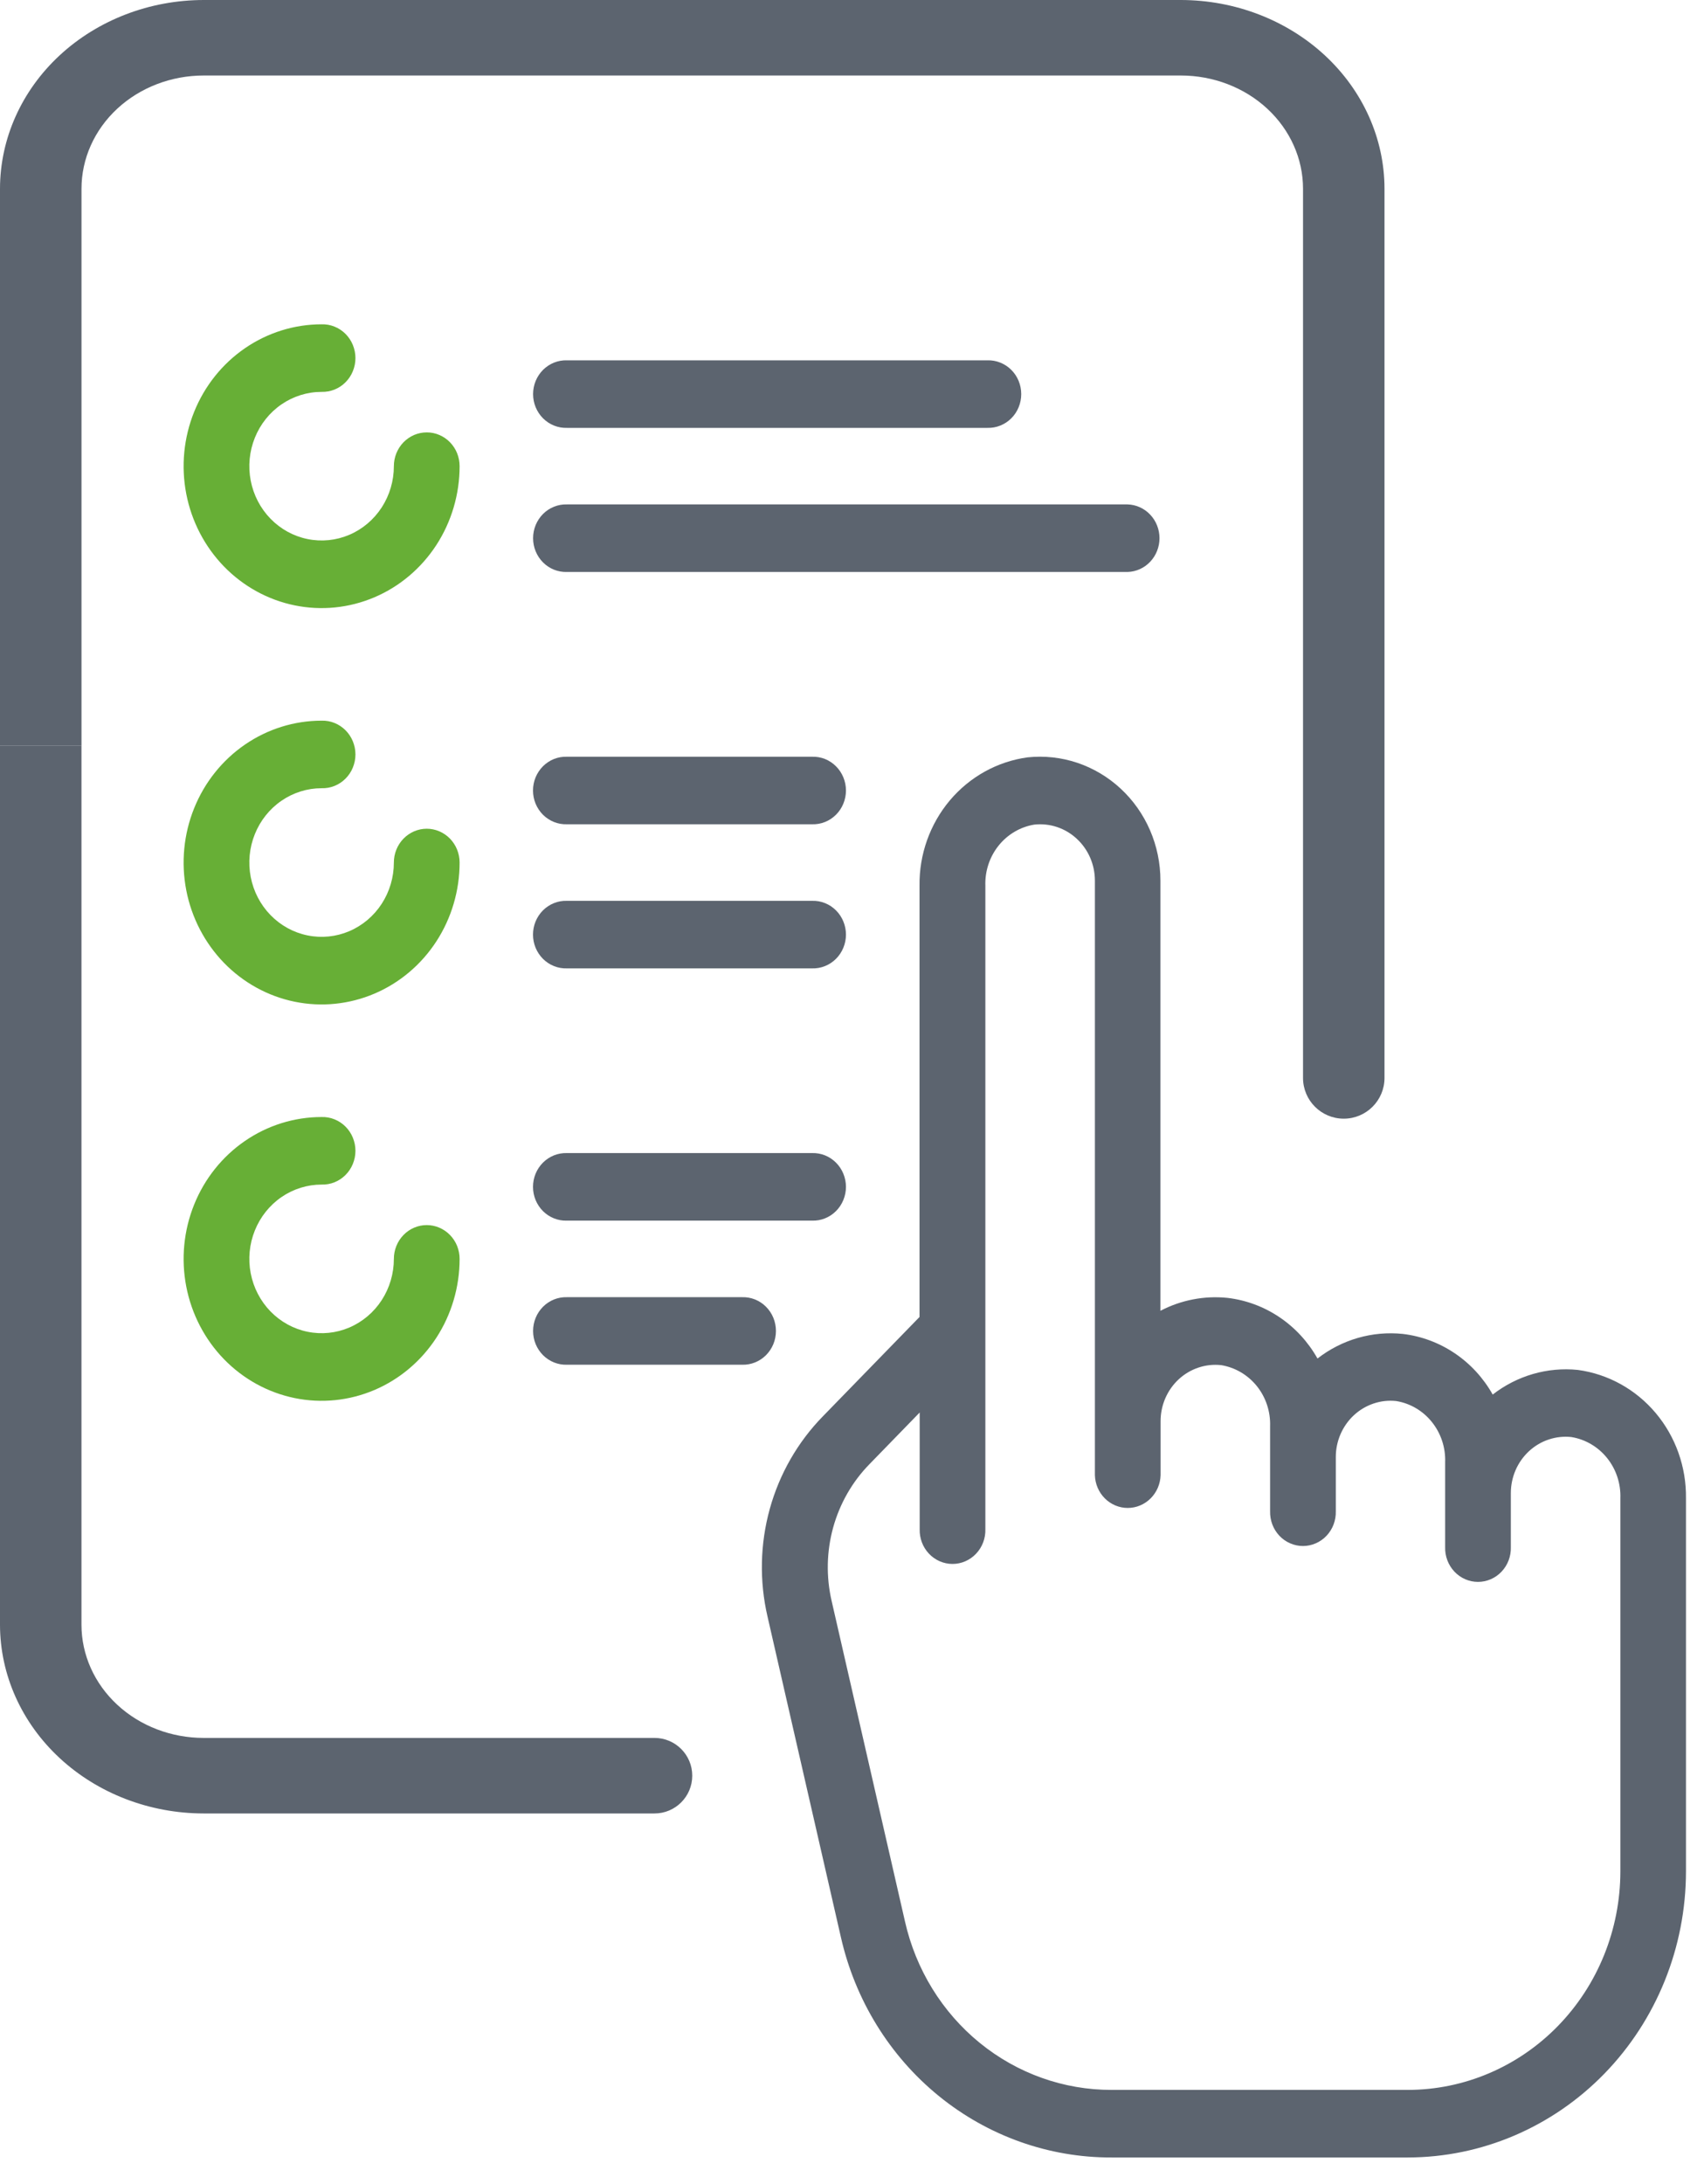
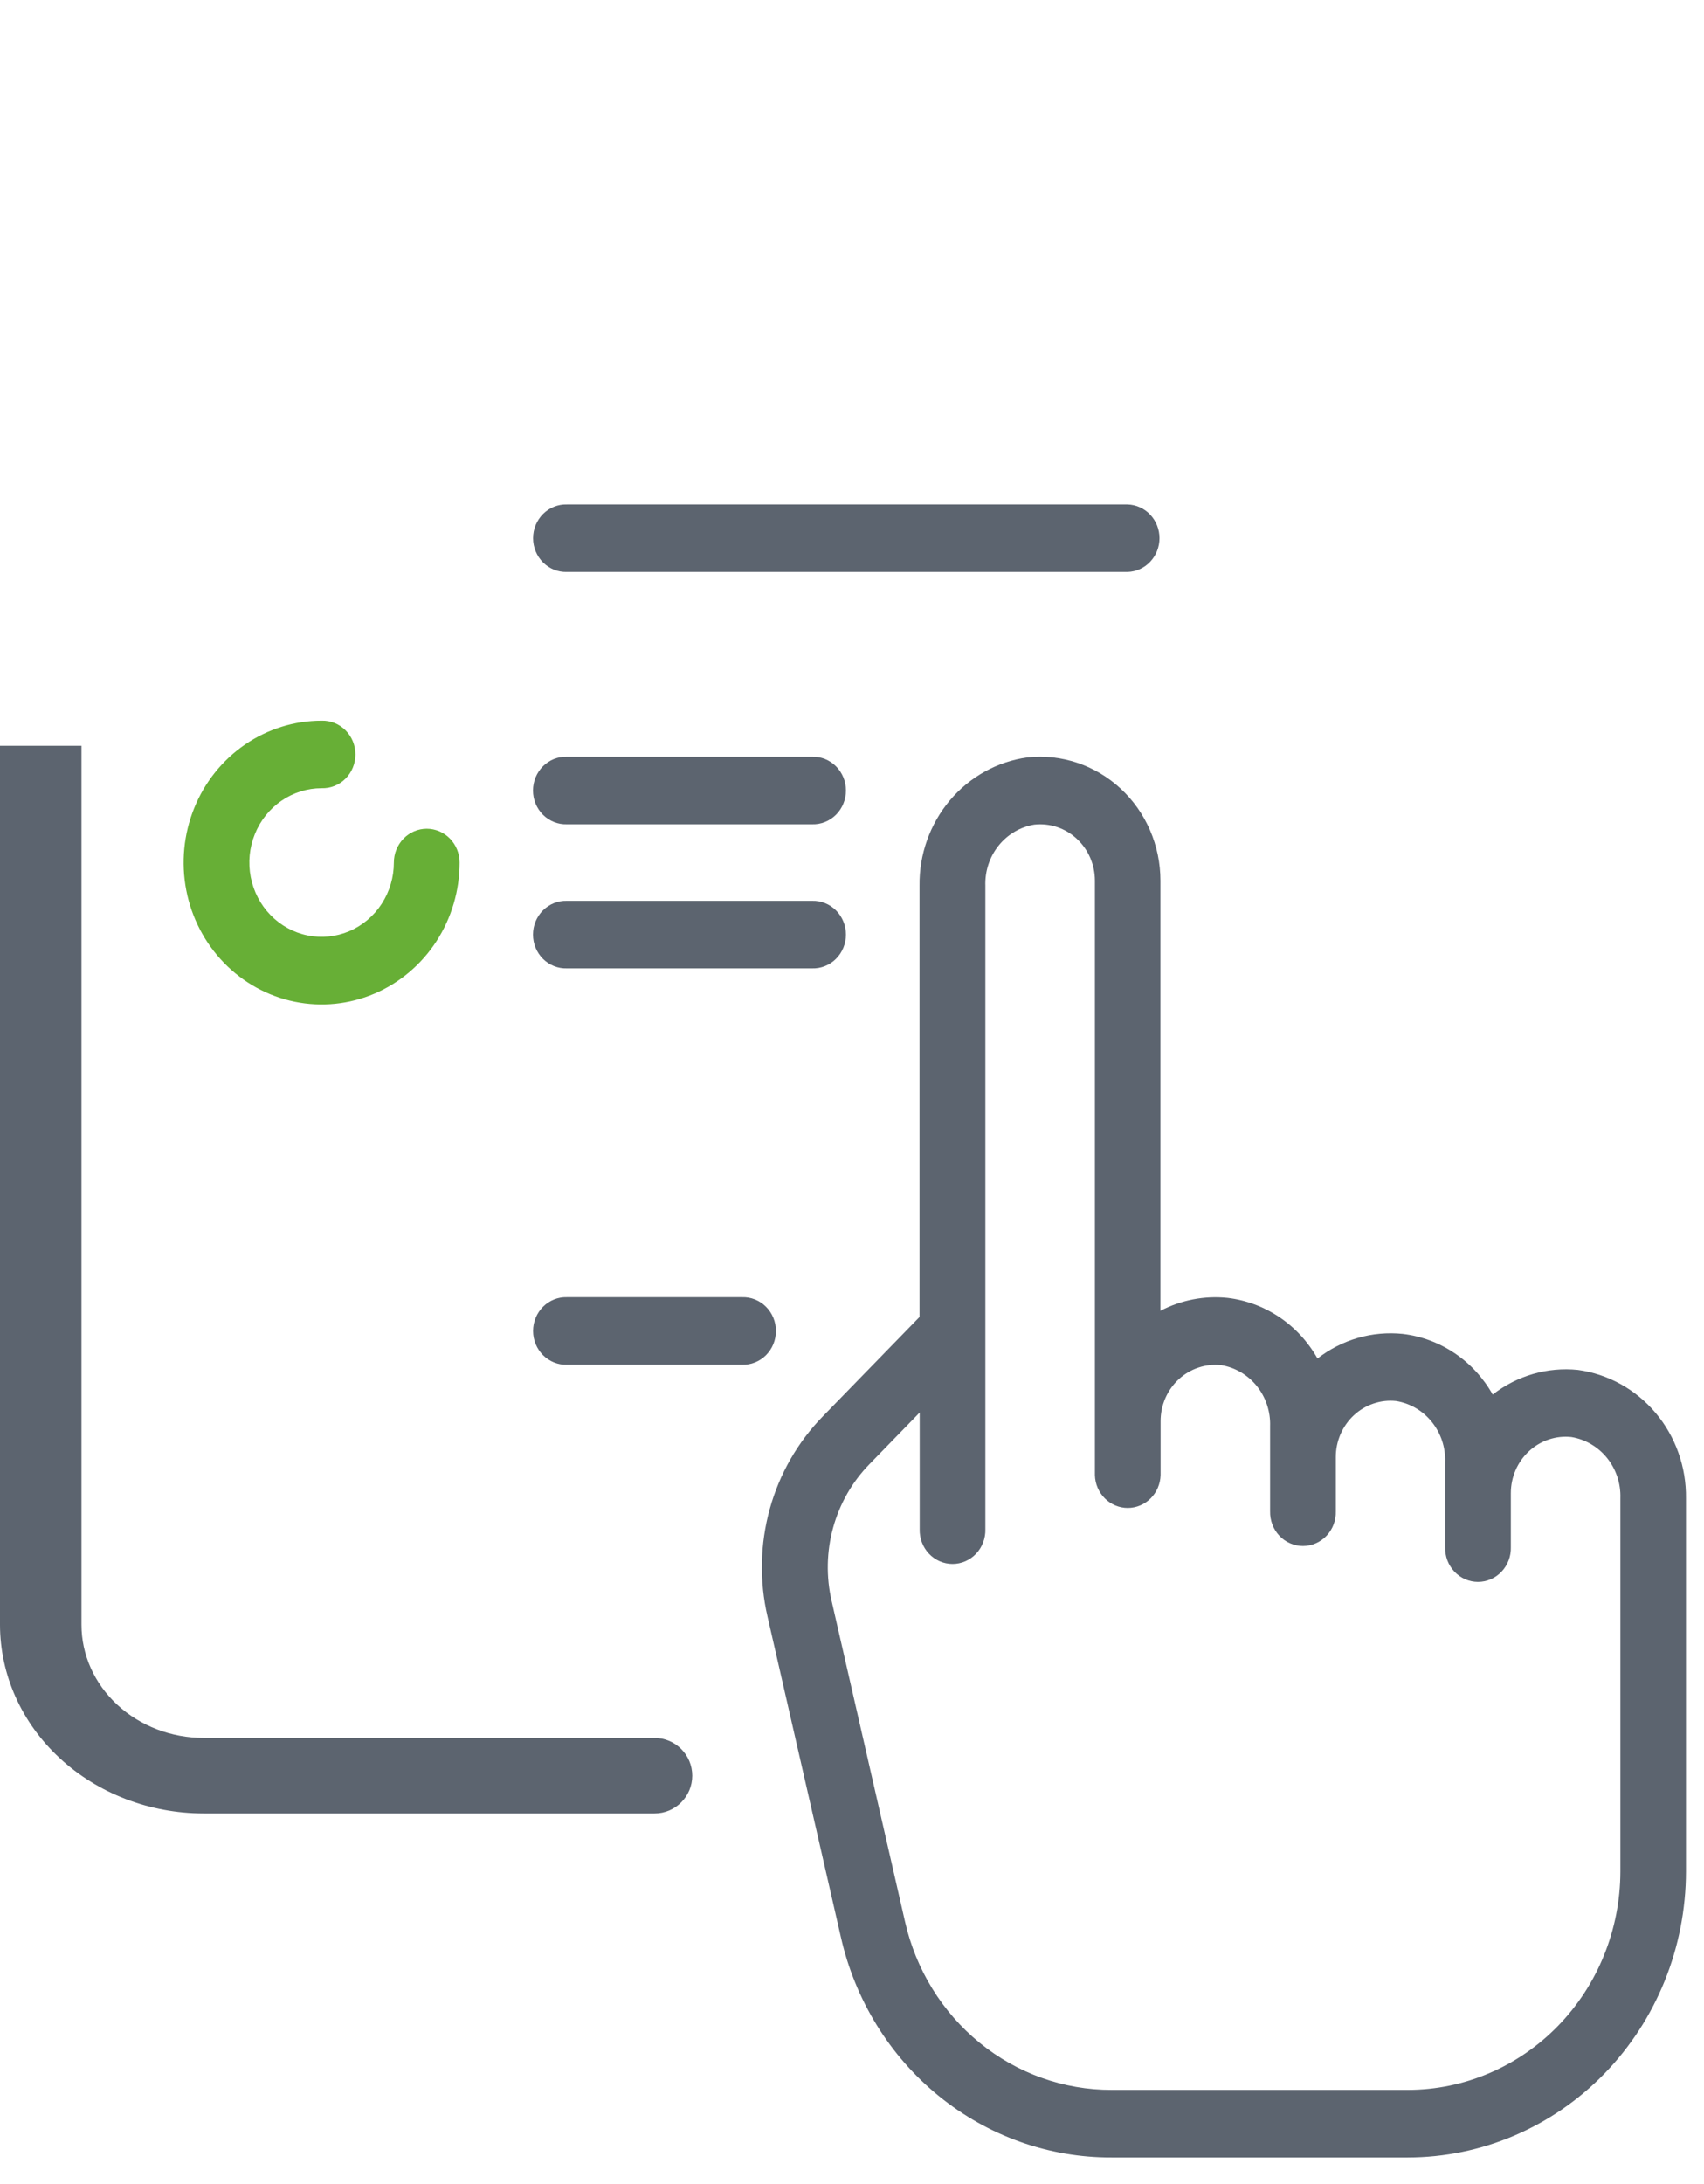
<svg xmlns="http://www.w3.org/2000/svg" width="64" height="82" viewBox="0 0 64 82" fill="none">
-   <path d="M3.06 28C3.06 28 3.061 28 3.061 27.999L3.061 7.086C3.061 5.959 3.544 4.878 4.405 4.08C5.266 3.283 6.433 2.835 7.65 2.835L44.351 2.835C45.568 2.835 46.736 3.283 47.596 4.08C48.457 4.878 48.94 5.959 48.94 7.086V40.47C48.94 41.315 49.625 42 50.47 42C51.315 42 52 41.315 52 40.47V7.085C51.998 5.207 51.192 3.405 49.758 2.077C48.324 0.749 46.379 0.002 44.351 0L7.649 3.20859e-06C5.621 0.002 3.676 0.749 2.242 2.077C0.808 3.405 0.002 5.207 3.77674e-06 7.085L5.60515e-06 28H3.06Z" fill="#5C646F" />
  <path d="M7.649 65.249C6.432 65.249 5.264 64.802 4.404 64.004C3.543 63.207 3.06 62.126 3.06 60.998V28H5.60515e-06L0 27V60.999C0.002 62.878 0.808 64.679 2.242 66.007C3.676 67.336 5.621 68.083 7.649 68.085H24.582C25.365 68.085 26 67.45 26 66.667C26 65.884 25.365 65.249 24.582 65.249H7.649Z" fill="#5C646F" />
-   <path d="M16.028 16.234C15.866 16.234 15.705 16.267 15.555 16.33C15.406 16.394 15.27 16.488 15.155 16.605C15.04 16.723 14.949 16.863 14.887 17.017C14.825 17.171 14.793 17.336 14.793 17.502C14.793 18.054 14.634 18.593 14.336 19.052C14.038 19.511 13.614 19.869 13.118 20.08C12.622 20.291 12.076 20.346 11.55 20.238C11.023 20.131 10.54 19.865 10.16 19.475C9.78 19.085 9.522 18.588 9.417 18.047C9.312 17.506 9.366 16.945 9.572 16.435C9.777 15.925 10.125 15.489 10.571 15.183C11.018 14.876 11.542 14.713 12.079 14.713C12.244 14.717 12.409 14.688 12.562 14.627C12.716 14.565 12.857 14.473 12.975 14.354C13.094 14.236 13.188 14.095 13.252 13.938C13.316 13.782 13.35 13.614 13.35 13.444C13.35 13.275 13.316 13.107 13.252 12.95C13.188 12.794 13.094 12.653 12.975 12.534C12.857 12.416 12.716 12.323 12.562 12.262C12.409 12.2 12.244 12.171 12.079 12.176C11.054 12.176 10.052 12.489 9.2 13.074C8.348 13.659 7.683 14.491 7.291 15.465C6.899 16.438 6.796 17.509 6.996 18.543C7.196 19.576 7.69 20.525 8.414 21.27C9.139 22.015 10.063 22.523 11.068 22.728C12.073 22.934 13.116 22.828 14.063 22.425C15.01 22.022 15.819 21.339 16.389 20.463C16.958 19.587 17.262 18.557 17.262 17.503C17.262 17.337 17.23 17.172 17.169 17.017C17.107 16.863 17.016 16.723 16.901 16.605C16.787 16.487 16.65 16.394 16.5 16.33C16.351 16.266 16.19 16.233 16.028 16.234Z" fill="#67AF36" />
  <path d="M16.028 31.114C15.866 31.114 15.705 31.147 15.555 31.211C15.406 31.275 15.27 31.368 15.155 31.486C15.04 31.604 14.949 31.744 14.887 31.898C14.825 32.052 14.793 32.217 14.793 32.383C14.793 32.935 14.634 33.474 14.336 33.933C14.038 34.392 13.614 34.749 13.118 34.961C12.622 35.172 12.076 35.227 11.55 35.119C11.023 35.012 10.54 34.746 10.16 34.356C9.78 33.966 9.522 33.469 9.417 32.928C9.312 32.386 9.366 31.825 9.572 31.316C9.777 30.806 10.125 30.37 10.571 30.064C11.018 29.757 11.542 29.593 12.079 29.593C12.244 29.598 12.409 29.569 12.562 29.508C12.716 29.446 12.857 29.354 12.975 29.235C13.094 29.117 13.188 28.976 13.252 28.819C13.316 28.663 13.35 28.495 13.35 28.325C13.35 28.156 13.316 27.988 13.252 27.831C13.188 27.675 13.094 27.534 12.975 27.415C12.857 27.297 12.716 27.204 12.562 27.143C12.409 27.081 12.244 27.052 12.079 27.057C11.054 27.057 10.052 27.37 9.2 27.955C8.348 28.54 7.683 29.372 7.291 30.346C6.899 31.319 6.796 32.39 6.996 33.424C7.196 34.457 7.69 35.406 8.414 36.151C9.139 36.896 10.063 37.404 11.068 37.609C12.073 37.815 13.116 37.709 14.063 37.306C15.01 36.903 15.819 36.22 16.389 35.344C16.958 34.468 17.262 33.438 17.262 32.384C17.262 32.218 17.23 32.053 17.168 31.898C17.106 31.744 17.015 31.604 16.901 31.486C16.786 31.369 16.65 31.275 16.5 31.211C16.35 31.147 16.19 31.114 16.028 31.114Z" fill="#67AF36" />
  <path d="M30.502 33.821H21.289C21.124 33.816 20.96 33.845 20.806 33.907C20.652 33.968 20.512 34.061 20.393 34.179C20.275 34.297 20.181 34.439 20.116 34.595C20.052 34.751 20.019 34.919 20.019 35.089C20.019 35.259 20.052 35.427 20.116 35.583C20.181 35.739 20.275 35.881 20.393 35.999C20.512 36.117 20.652 36.21 20.806 36.271C20.96 36.333 21.124 36.362 21.289 36.357H30.502C30.668 36.362 30.832 36.333 30.986 36.271C31.14 36.21 31.28 36.117 31.398 35.999C31.517 35.881 31.611 35.739 31.675 35.583C31.74 35.427 31.773 35.259 31.773 35.089C31.773 34.919 31.74 34.751 31.675 34.595C31.611 34.439 31.517 34.297 31.398 34.179C31.28 34.061 31.14 33.968 30.986 33.907C30.832 33.845 30.668 33.816 30.502 33.821Z" fill="#5C646F" />
  <path d="M30.502 28.411H21.289C21.124 28.406 20.96 28.435 20.806 28.496C20.652 28.558 20.512 28.651 20.393 28.769C20.275 28.887 20.181 29.029 20.116 29.185C20.052 29.341 20.019 29.509 20.019 29.679C20.019 29.849 20.052 30.017 20.116 30.173C20.181 30.329 20.275 30.471 20.393 30.589C20.512 30.707 20.652 30.8 20.806 30.861C20.96 30.923 21.124 30.952 21.289 30.947H30.502C30.668 30.952 30.832 30.923 30.986 30.861C31.14 30.8 31.28 30.707 31.398 30.589C31.517 30.471 31.611 30.329 31.675 30.173C31.74 30.017 31.773 29.849 31.773 29.679C31.773 29.509 31.74 29.341 31.675 29.185C31.611 29.029 31.517 28.887 31.398 28.769C31.28 28.651 31.14 28.558 30.986 28.496C30.832 28.435 30.668 28.406 30.502 28.411Z" fill="#5C646F" />
  <path d="M27.873 48.702H21.292C21.127 48.697 20.963 48.726 20.809 48.787C20.655 48.849 20.515 48.941 20.396 49.06C20.278 49.178 20.184 49.319 20.119 49.476C20.055 49.632 20.022 49.8 20.022 49.97C20.022 50.14 20.055 50.308 20.119 50.464C20.184 50.62 20.278 50.762 20.396 50.88C20.515 50.998 20.655 51.091 20.809 51.152C20.963 51.214 21.127 51.243 21.292 51.238H27.873C28.038 51.243 28.203 51.214 28.356 51.152C28.51 51.091 28.651 50.998 28.769 50.88C28.887 50.762 28.982 50.62 29.046 50.464C29.11 50.308 29.143 50.14 29.143 49.97C29.143 49.8 29.11 49.632 29.046 49.476C28.982 49.319 28.887 49.178 28.769 49.06C28.651 48.941 28.51 48.849 28.356 48.787C28.203 48.726 28.038 48.697 27.873 48.702Z" fill="#5C646F" />
-   <path d="M30.502 43.291H21.289C21.124 43.287 20.96 43.316 20.806 43.377C20.652 43.439 20.512 43.531 20.393 43.65C20.275 43.768 20.181 43.909 20.116 44.066C20.052 44.222 20.019 44.39 20.019 44.56C20.019 44.729 20.052 44.897 20.116 45.054C20.181 45.21 20.275 45.352 20.393 45.47C20.512 45.588 20.652 45.681 20.806 45.742C20.96 45.804 21.124 45.833 21.289 45.828H30.502C30.668 45.833 30.832 45.804 30.986 45.742C31.14 45.681 31.28 45.588 31.398 45.47C31.517 45.352 31.611 45.21 31.675 45.054C31.74 44.897 31.773 44.729 31.773 44.56C31.773 44.39 31.74 44.222 31.675 44.066C31.611 43.909 31.517 43.768 31.398 43.65C31.28 43.531 31.14 43.439 30.986 43.377C30.832 43.316 30.668 43.287 30.502 43.291Z" fill="#5C646F" />
  <path d="M42.351 18.938H21.292C21.127 18.933 20.963 18.962 20.809 19.024C20.655 19.085 20.515 19.178 20.396 19.296C20.278 19.414 20.184 19.556 20.119 19.712C20.055 19.869 20.022 20.037 20.022 20.206C20.022 20.376 20.055 20.544 20.119 20.7C20.184 20.857 20.278 20.998 20.396 21.116C20.515 21.235 20.655 21.327 20.809 21.389C20.963 21.45 21.127 21.479 21.292 21.474H42.351C42.672 21.465 42.977 21.327 43.2 21.09C43.424 20.853 43.549 20.536 43.549 20.206C43.549 19.876 43.424 19.559 43.2 19.322C42.977 19.085 42.672 18.948 42.351 18.938Z" fill="#5C646F" />
-   <path d="M37.086 13.528H21.292C21.127 13.523 20.963 13.552 20.809 13.614C20.655 13.675 20.515 13.768 20.396 13.886C20.278 14.004 20.184 14.146 20.119 14.302C20.055 14.458 20.022 14.626 20.022 14.796C20.022 14.966 20.055 15.134 20.119 15.29C20.184 15.446 20.278 15.588 20.396 15.706C20.515 15.824 20.655 15.917 20.809 15.978C20.963 16.04 21.127 16.069 21.292 16.064H37.086C37.251 16.069 37.416 16.04 37.569 15.978C37.723 15.917 37.864 15.824 37.982 15.706C38.101 15.588 38.195 15.446 38.259 15.29C38.323 15.134 38.356 14.966 38.356 14.796C38.356 14.626 38.323 14.458 38.259 14.302C38.195 14.146 38.101 14.004 37.982 13.886C37.864 13.768 37.723 13.675 37.569 13.614C37.416 13.552 37.251 13.523 37.086 13.528Z" fill="#5C646F" />
-   <path d="M16.028 45.995C15.7 45.995 15.386 46.129 15.155 46.367C14.923 46.605 14.793 46.928 14.793 47.264C14.793 47.816 14.634 48.355 14.336 48.814C14.038 49.273 13.614 49.63 13.118 49.842C12.622 50.053 12.076 50.108 11.55 50C11.023 49.893 10.54 49.627 10.16 49.237C9.78 48.847 9.522 48.349 9.417 47.808C9.312 47.267 9.366 46.706 9.572 46.197C9.777 45.687 10.125 45.251 10.571 44.944C11.018 44.638 11.542 44.474 12.079 44.474C12.244 44.479 12.409 44.45 12.562 44.389C12.716 44.327 12.857 44.234 12.975 44.116C13.094 43.998 13.188 43.856 13.252 43.7C13.316 43.544 13.35 43.376 13.35 43.206C13.35 43.036 13.316 42.868 13.252 42.712C13.188 42.556 13.094 42.414 12.975 42.296C12.857 42.178 12.716 42.085 12.562 42.024C12.409 41.962 12.244 41.933 12.079 41.938C11.054 41.938 10.052 42.251 9.2 42.836C8.348 43.421 7.683 44.253 7.291 45.227C6.899 46.2 6.796 47.271 6.996 48.304C7.196 49.338 7.69 50.287 8.414 51.032C9.139 51.777 10.063 52.284 11.068 52.49C12.073 52.696 13.116 52.59 14.063 52.187C15.01 51.784 15.819 51.101 16.389 50.225C16.958 49.349 17.262 48.319 17.262 47.265C17.262 47.098 17.23 46.933 17.169 46.779C17.107 46.625 17.016 46.485 16.901 46.367C16.787 46.249 16.65 46.156 16.5 46.092C16.351 46.028 16.19 45.995 16.028 45.995Z" fill="#67AF36" />
  <path d="M59.264 51.433C58.122 51.316 56.98 51.646 56.064 52.358C55.713 51.733 55.224 51.202 54.637 50.807C54.05 50.411 53.381 50.163 52.684 50.081C51.542 49.963 50.399 50.293 49.483 51.005C49.132 50.38 48.643 49.849 48.056 49.454C47.469 49.058 46.8 48.81 46.103 48.728C45.235 48.639 44.361 48.807 43.584 49.213V33.061C43.584 32.411 43.451 31.767 43.194 31.172C42.937 30.578 42.561 30.045 42.091 29.609C41.621 29.173 41.067 28.843 40.466 28.64C39.864 28.438 39.227 28.368 38.597 28.434C37.464 28.587 36.424 29.162 35.675 30.05C34.927 30.939 34.521 32.078 34.536 33.253V49.445L30.908 53.173C29.963 54.138 29.275 55.337 28.911 56.653C28.547 57.97 28.518 59.361 28.827 60.693L31.581 72.722C32.114 75.082 33.41 77.186 35.257 78.69C37.105 80.194 39.394 81.009 41.75 81.001H52.876C55.646 80.998 58.301 79.866 60.26 77.853C62.218 75.839 63.32 73.11 63.323 70.263V56.252C63.338 55.078 62.933 53.938 62.185 53.05C61.437 52.162 60.398 51.587 59.264 51.433ZM60.859 70.265C60.856 72.438 60.014 74.522 58.519 76.059C57.024 77.596 54.997 78.461 52.882 78.464H41.757C39.957 78.469 38.208 77.847 36.797 76.698C35.387 75.55 34.397 73.943 33.99 72.141L31.236 60.111C31.024 59.2 31.044 58.248 31.293 57.347C31.543 56.446 32.013 55.626 32.66 54.967L34.542 53.032V57.411C34.537 57.581 34.566 57.75 34.625 57.908C34.685 58.066 34.775 58.21 34.89 58.332C35.005 58.454 35.143 58.55 35.295 58.617C35.447 58.683 35.611 58.717 35.776 58.717C35.941 58.717 36.104 58.683 36.256 58.617C36.408 58.55 36.546 58.454 36.661 58.332C36.776 58.21 36.866 58.066 36.926 57.908C36.986 57.75 37.014 57.581 37.009 57.411V33.255C36.99 32.707 37.167 32.171 37.506 31.748C37.845 31.325 38.323 31.044 38.849 30.959C39.136 30.928 39.426 30.959 39.7 31.05C39.975 31.142 40.227 31.291 40.441 31.49C40.656 31.688 40.827 31.93 40.945 32.201C41.062 32.472 41.123 32.765 41.123 33.061V55.383C41.132 55.713 41.266 56.026 41.496 56.256C41.727 56.486 42.035 56.615 42.356 56.615C42.678 56.615 42.986 56.486 43.216 56.256C43.447 56.026 43.581 55.713 43.59 55.383V53.356C43.59 53.059 43.651 52.766 43.768 52.496C43.886 52.225 44.057 51.982 44.271 51.784C44.486 51.586 44.738 51.436 45.013 51.345C45.287 51.253 45.577 51.222 45.864 51.253C46.39 51.339 46.868 51.62 47.207 52.042C47.546 52.465 47.722 53.001 47.703 53.549V56.738C47.699 56.907 47.727 57.076 47.787 57.235C47.847 57.393 47.937 57.537 48.052 57.659C48.167 57.781 48.304 57.877 48.457 57.943C48.609 58.01 48.772 58.044 48.937 58.044C49.102 58.044 49.266 58.01 49.418 57.943C49.57 57.877 49.708 57.781 49.823 57.659C49.938 57.537 50.028 57.393 50.088 57.235C50.147 57.076 50.176 56.907 50.171 56.738V54.709C50.17 54.412 50.23 54.119 50.347 53.848C50.464 53.578 50.634 53.335 50.848 53.136C51.062 52.937 51.314 52.787 51.588 52.695C51.862 52.602 52.151 52.57 52.438 52.601C52.965 52.686 53.443 52.967 53.781 53.39C54.12 53.813 54.297 54.349 54.278 54.896V58.085C54.273 58.255 54.301 58.424 54.361 58.582C54.421 58.74 54.511 58.884 54.626 59.006C54.741 59.128 54.879 59.225 55.031 59.291C55.183 59.357 55.346 59.391 55.512 59.391C55.677 59.391 55.84 59.357 55.992 59.291C56.144 59.225 56.282 59.128 56.397 59.006C56.512 58.884 56.602 58.74 56.662 58.582C56.722 58.424 56.75 58.255 56.745 58.085V56.056C56.745 55.76 56.806 55.467 56.923 55.196C57.041 54.925 57.212 54.683 57.427 54.484C57.641 54.286 57.893 54.136 58.168 54.045C58.442 53.953 58.732 53.922 59.019 53.953C59.545 54.039 60.023 54.32 60.362 54.743C60.701 55.166 60.878 55.702 60.859 56.249V70.262V70.265Z" fill="#5C646F" />
</svg>